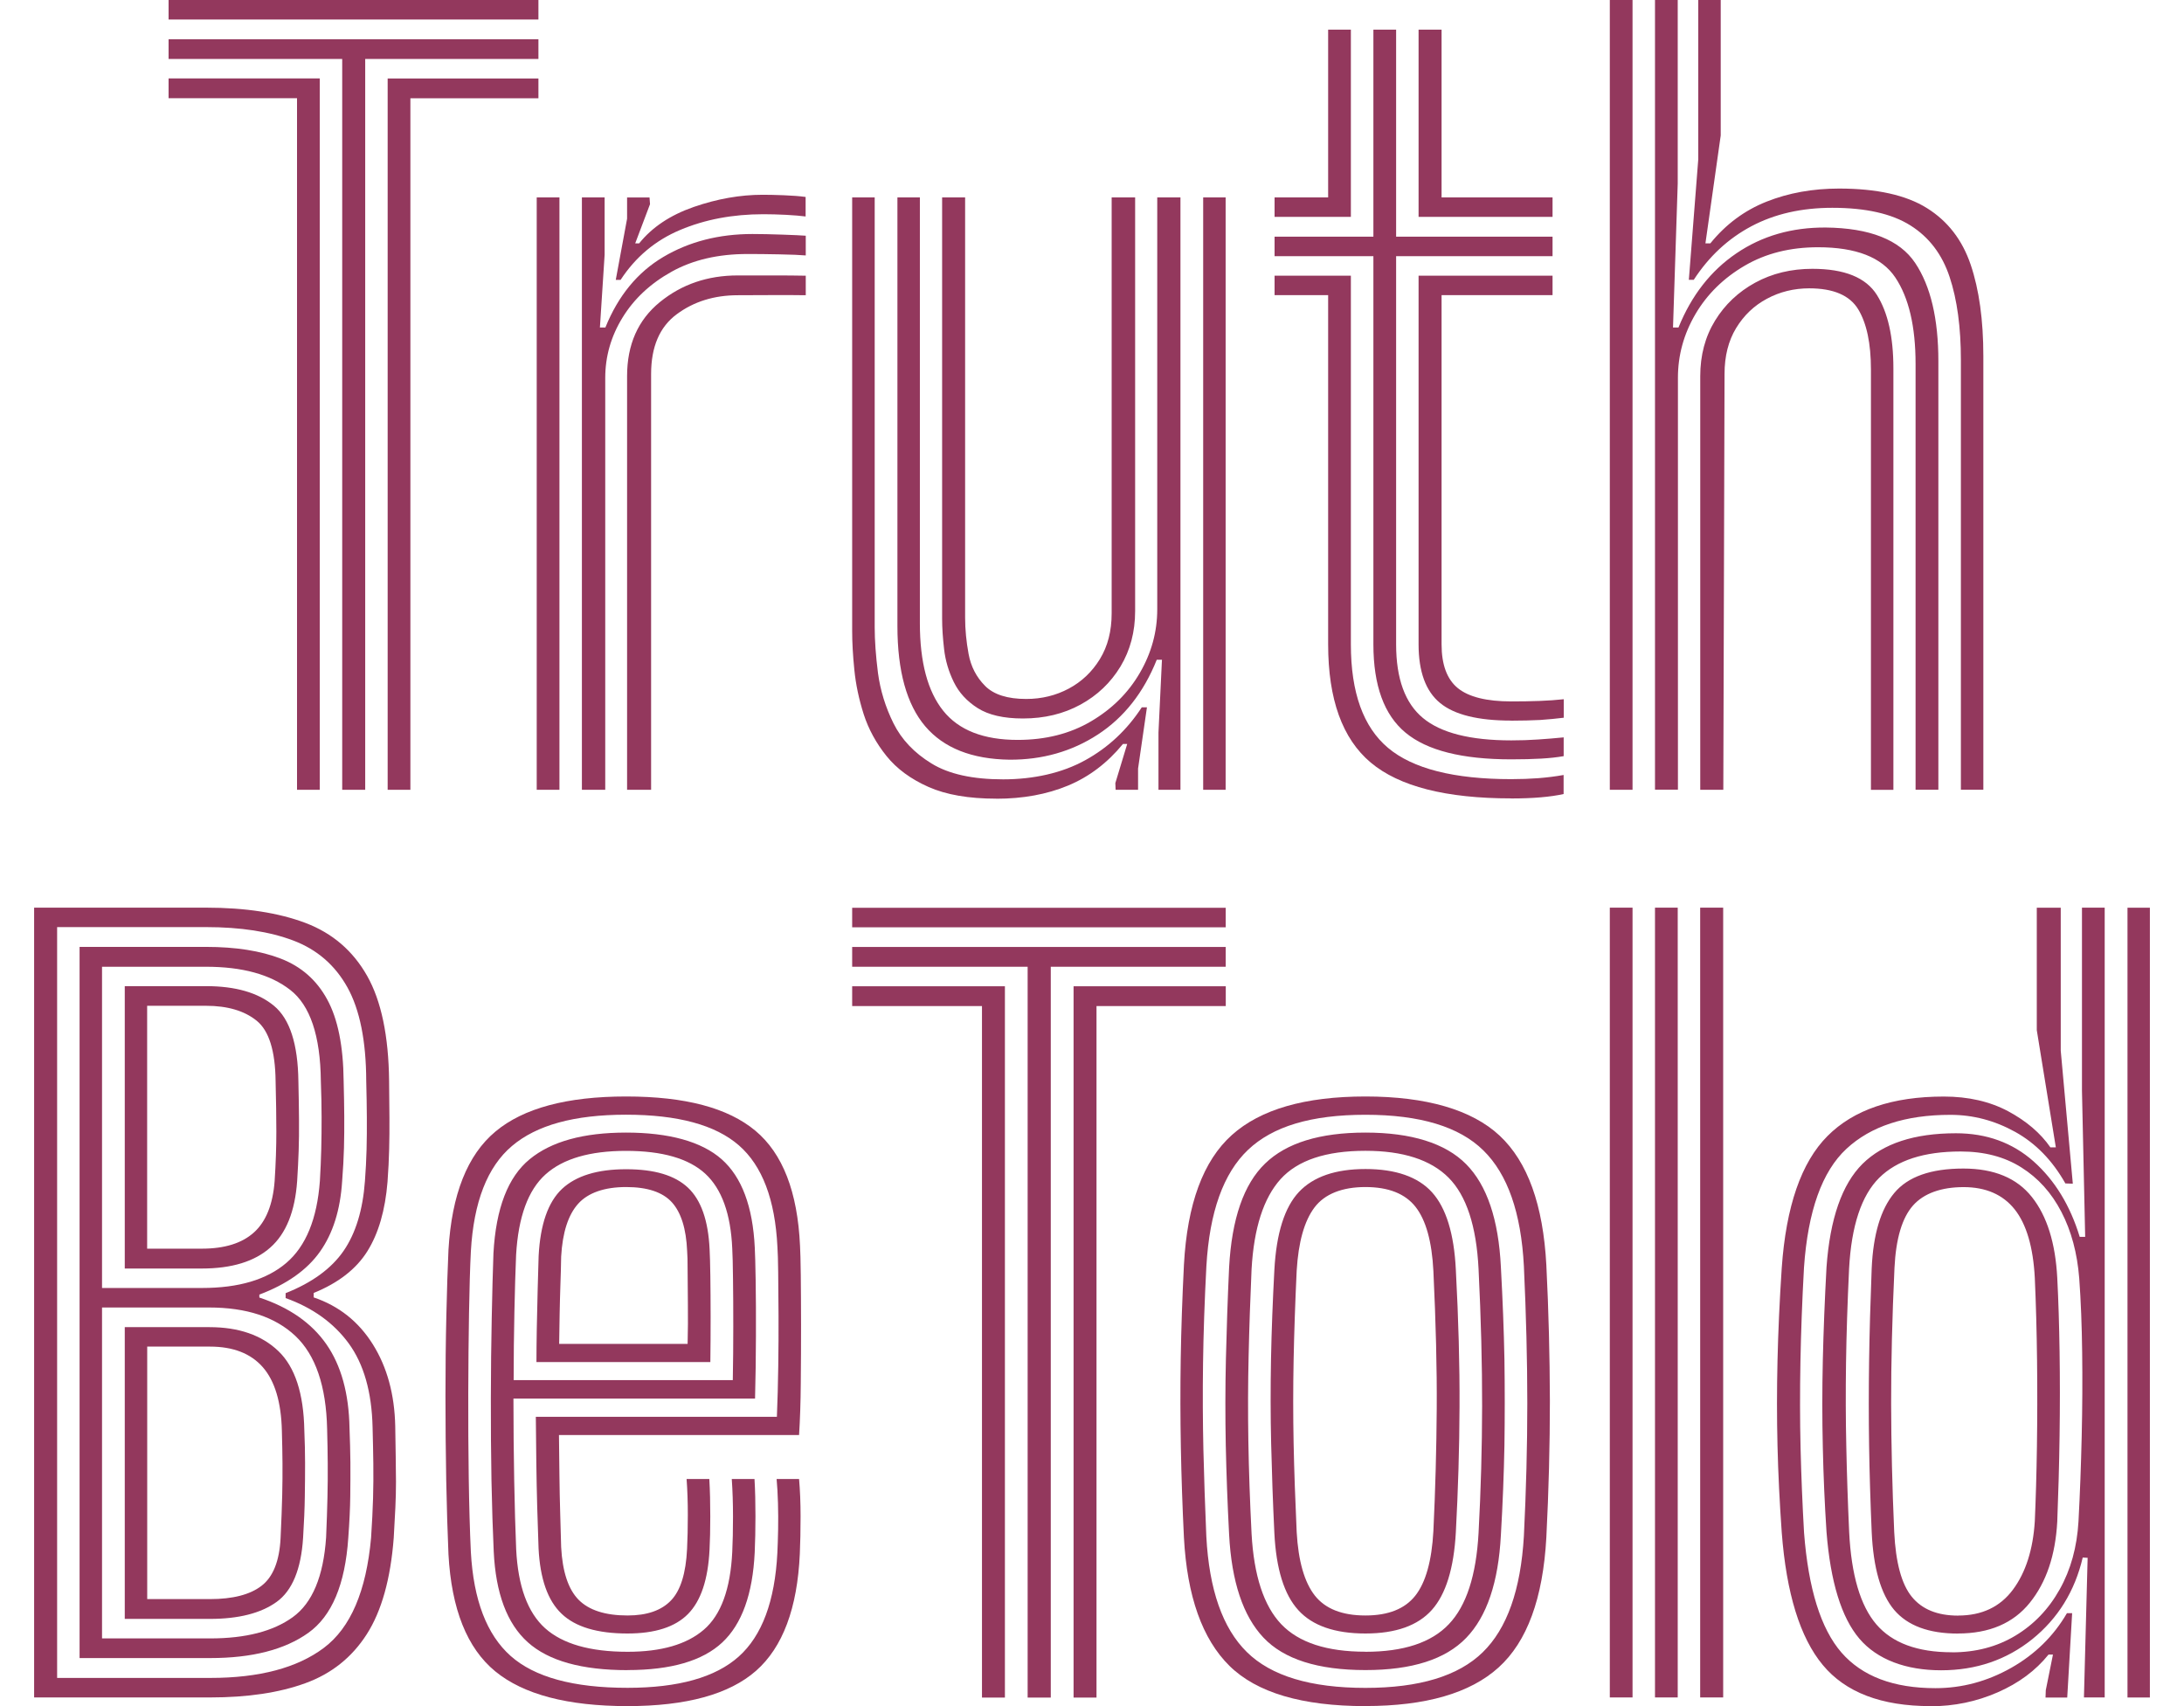
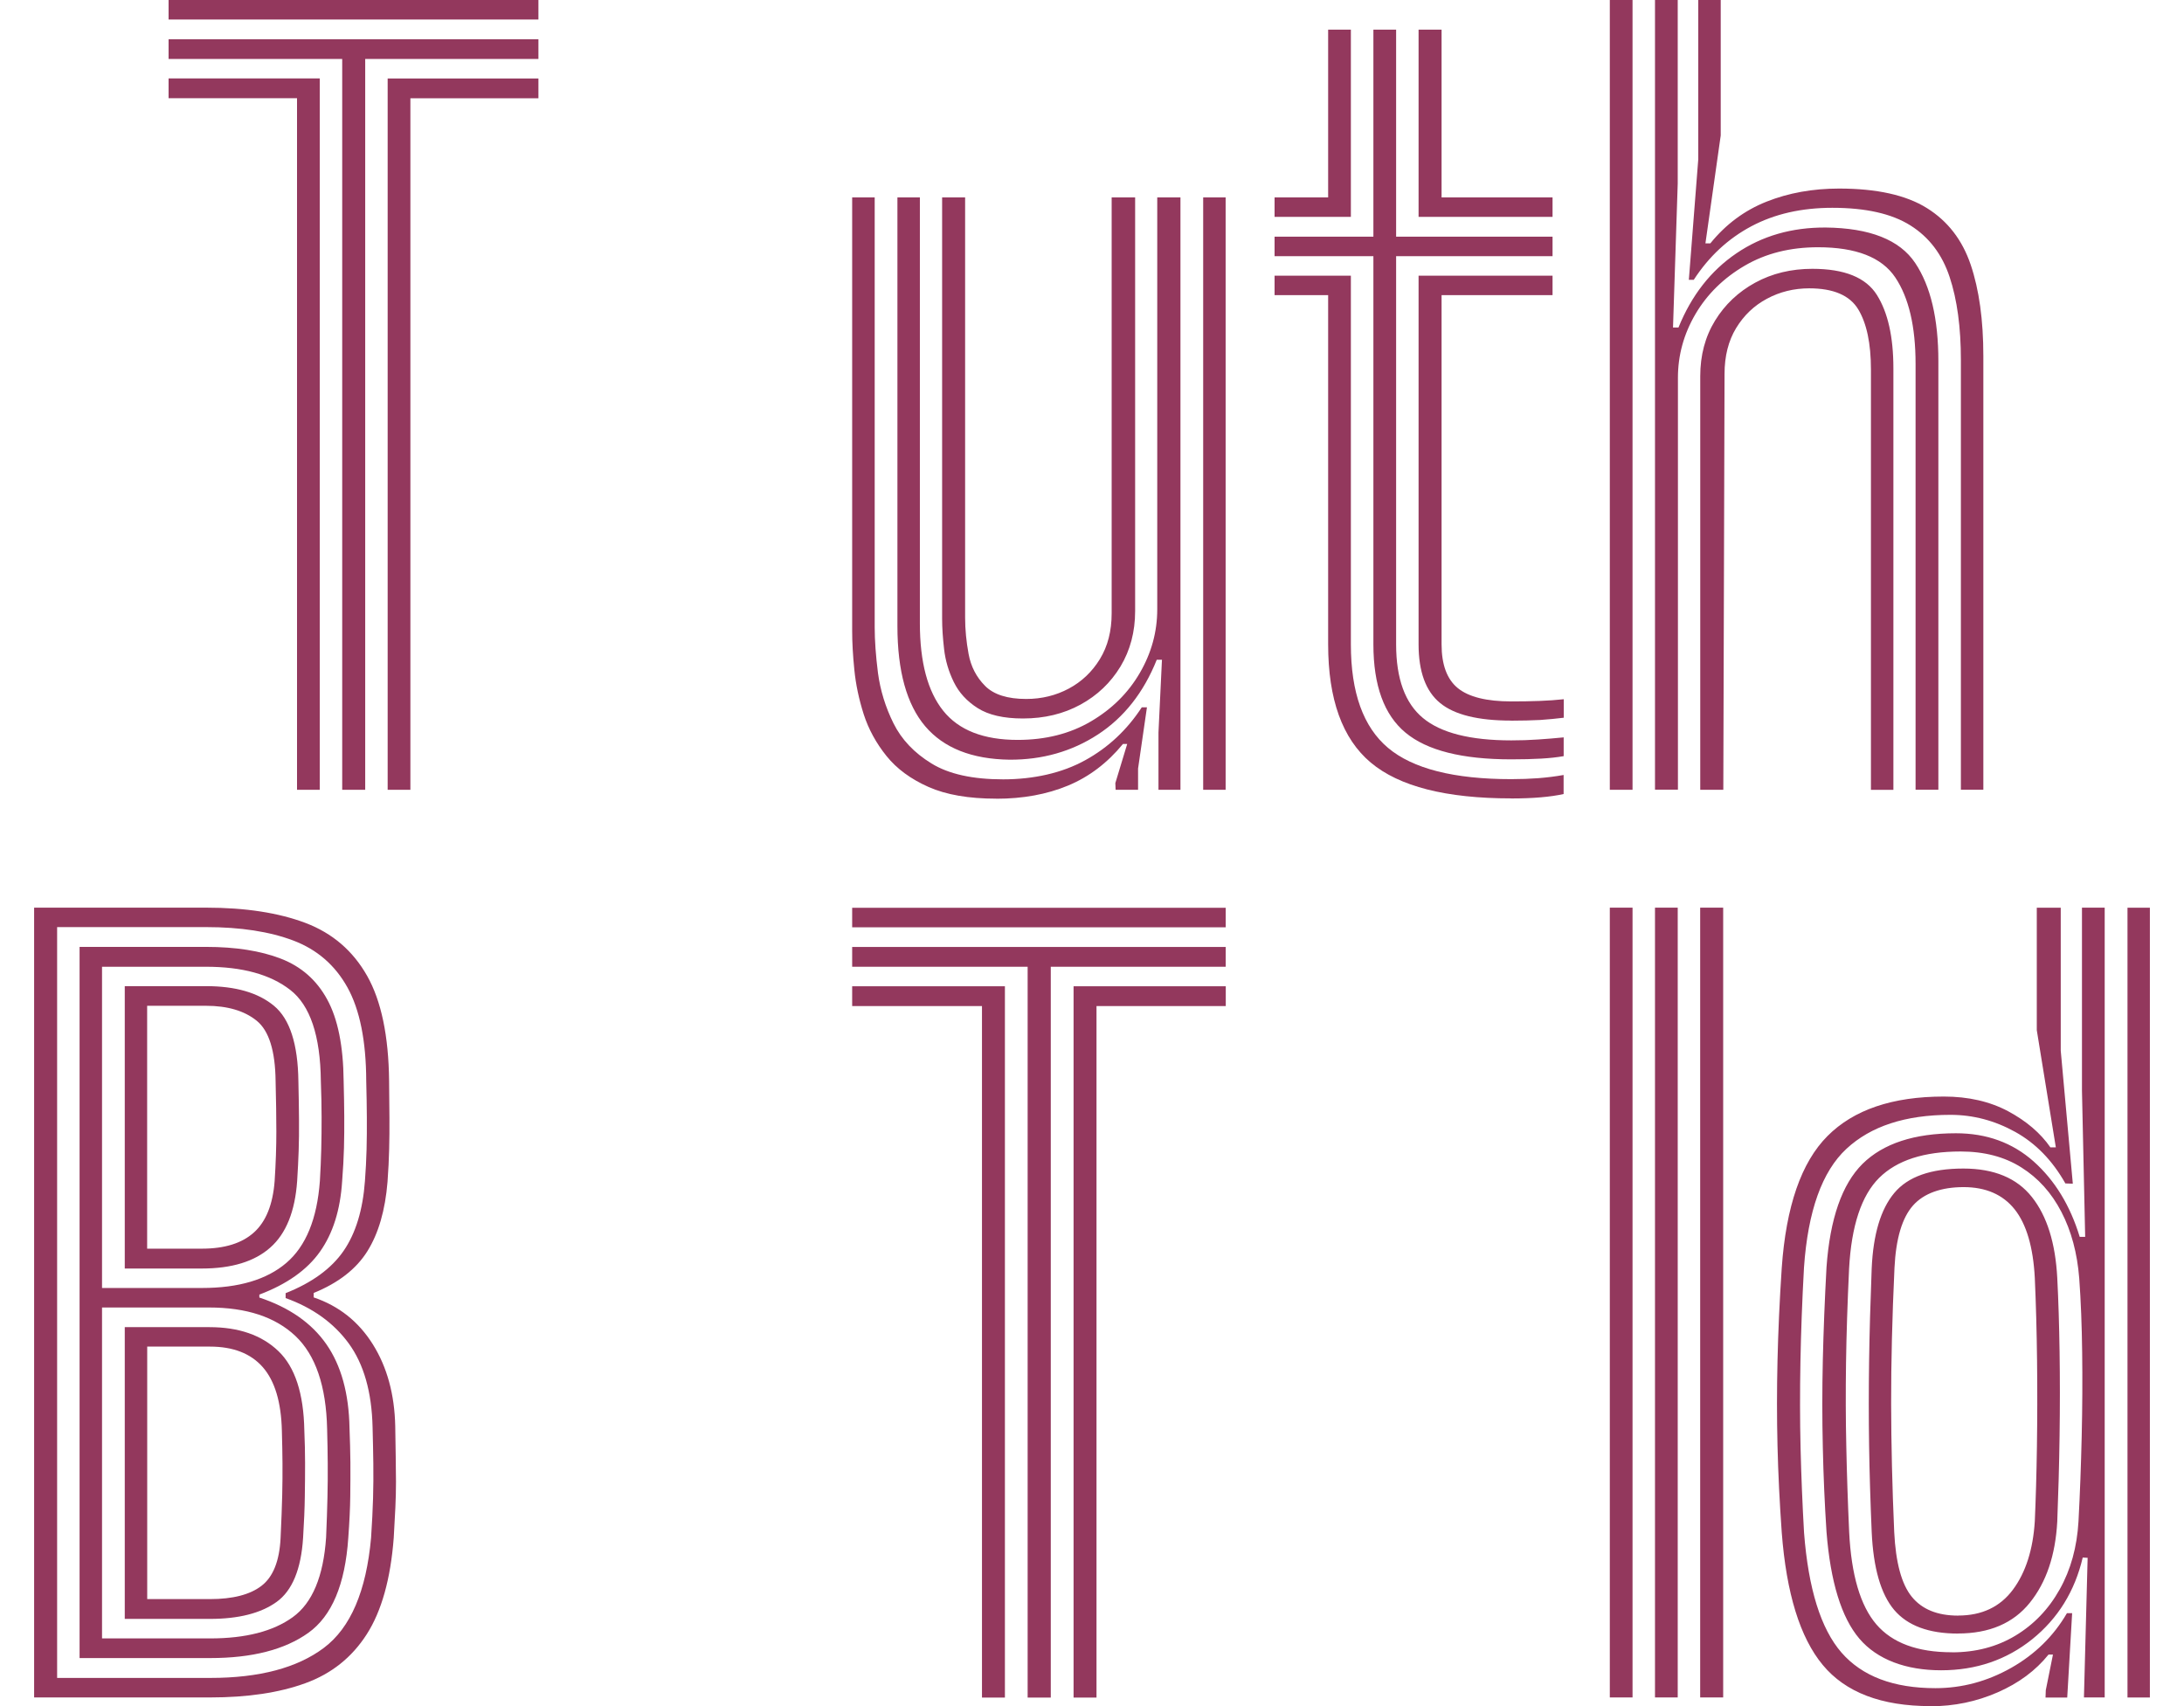
<svg xmlns="http://www.w3.org/2000/svg" width="32" height="25" viewBox="0 0 32 25" fill="none">
  <g clip-path="url(#clip0_7702_14704)">
    <path d="M2.47 0.286V0H7.889V0.286H2.47ZM5.014 11.573V0.864H2.47V0.575H7.889V0.864H5.351V11.573H5.014ZM4.352 11.573V1.439H2.47V1.149H4.685V11.573H4.352ZM5.68 11.573V1.15H7.889V1.44H6.013V11.573H5.68Z" fill="#93385D" />
-     <path d="M7.864 11.573V2.893H8.197V11.573H7.864ZM8.526 11.573V2.893H8.859V3.732L8.79 4.799H8.87C9.058 4.334 9.341 3.989 9.719 3.765C10.097 3.541 10.532 3.429 11.024 3.429C11.149 3.429 11.296 3.432 11.464 3.438C11.632 3.444 11.746 3.449 11.806 3.454V3.743C11.724 3.736 11.594 3.73 11.417 3.727C11.24 3.723 11.085 3.722 10.952 3.722C10.522 3.722 10.152 3.808 9.841 3.981C9.53 4.154 9.29 4.378 9.121 4.654C8.952 4.929 8.868 5.224 8.868 5.538V11.573H8.528H8.526ZM9.022 4.102L9.188 3.205V2.894H9.517L9.524 2.992L9.307 3.566H9.365C9.553 3.331 9.819 3.153 10.163 3.033C10.507 2.914 10.844 2.854 11.175 2.854C11.257 2.854 11.361 2.856 11.486 2.861C11.611 2.866 11.718 2.874 11.804 2.886V3.172C11.732 3.162 11.636 3.155 11.518 3.148C11.4 3.142 11.289 3.139 11.185 3.139C10.736 3.139 10.33 3.216 9.967 3.369C9.604 3.521 9.312 3.766 9.093 4.101H9.021L9.022 4.102ZM9.188 11.573V5.512C9.188 5.049 9.348 4.688 9.668 4.427C9.988 4.166 10.368 4.036 10.81 4.036H11.326C11.511 4.036 11.67 4.037 11.806 4.04V4.326C11.671 4.324 11.509 4.323 11.319 4.324C11.13 4.325 10.96 4.326 10.811 4.326C10.464 4.326 10.165 4.419 9.915 4.605C9.665 4.79 9.54 5.082 9.54 5.48V11.573H9.189H9.188Z" fill="#93385D" />
    <path d="M14.597 11.703C14.194 11.703 13.863 11.646 13.604 11.531C13.345 11.416 13.139 11.265 12.989 11.078C12.838 10.89 12.726 10.686 12.655 10.466C12.585 10.246 12.539 10.029 12.518 9.816C12.496 9.601 12.486 9.412 12.486 9.248V2.893H12.816V9.189C12.816 9.384 12.832 9.609 12.864 9.861C12.898 10.114 12.973 10.36 13.091 10.598C13.209 10.836 13.395 11.032 13.648 11.187C13.901 11.343 14.251 11.42 14.698 11.42C15.145 11.42 15.562 11.327 15.9 11.14C16.238 10.954 16.514 10.695 16.729 10.365H16.805L16.675 11.262V11.573H16.346L16.342 11.475L16.516 10.901H16.454C16.225 11.18 15.956 11.384 15.647 11.512C15.338 11.64 14.988 11.704 14.597 11.704V11.703ZM14.792 11.132C14.239 11.124 13.828 10.961 13.556 10.642C13.285 10.322 13.149 9.833 13.149 9.172V2.893H13.478V9.131C13.478 9.703 13.592 10.13 13.82 10.415C14.048 10.7 14.412 10.842 14.911 10.842C15.319 10.842 15.676 10.752 15.984 10.571C16.292 10.39 16.531 10.153 16.701 9.86C16.871 9.568 16.956 9.257 16.956 8.929V2.893H17.296V11.573H16.974V10.734L17.025 9.667H16.949C16.756 10.149 16.468 10.514 16.086 10.763C15.704 11.012 15.272 11.134 14.792 11.132ZM14.987 10.528C14.705 10.528 14.484 10.477 14.325 10.376C14.166 10.275 14.049 10.147 13.974 9.992C13.899 9.839 13.852 9.679 13.833 9.513C13.814 9.348 13.804 9.2 13.804 9.07V2.893H14.141V9.052C14.141 9.223 14.158 9.401 14.192 9.584C14.226 9.767 14.306 9.922 14.433 10.05C14.56 10.178 14.761 10.242 15.036 10.242C15.263 10.242 15.471 10.191 15.66 10.09C15.849 9.989 16.001 9.845 16.116 9.657C16.231 9.469 16.288 9.246 16.288 8.987V2.893H16.632V8.954C16.632 9.258 16.56 9.529 16.417 9.767C16.273 10.004 16.078 10.19 15.831 10.325C15.584 10.46 15.303 10.528 14.99 10.528H14.987ZM17.629 11.573V2.893H17.958V11.573H17.629Z" fill="#93385D" />
    <path d="M22.143 11.127C21.424 11.127 20.908 10.997 20.594 10.736C20.28 10.476 20.123 10.045 20.123 9.441V3.754H18.675V3.468H20.123V0.434H20.456V3.468H22.748V3.754H20.456V9.442C20.456 9.944 20.587 10.304 20.849 10.521C21.111 10.739 21.542 10.849 22.143 10.849C22.279 10.849 22.409 10.845 22.535 10.836C22.66 10.828 22.786 10.817 22.911 10.805V11.08C22.814 11.097 22.705 11.109 22.582 11.116C22.459 11.123 22.312 11.127 22.143 11.127ZM18.675 3.178V2.893H19.46V0.434H19.793V3.178H18.675ZM22.142 11.699C21.187 11.699 20.501 11.524 20.084 11.174C19.668 10.824 19.46 10.247 19.46 9.441V4.325H18.675V4.04H19.793V9.442C19.793 10.149 19.975 10.654 20.338 10.959C20.701 11.264 21.303 11.417 22.142 11.417C22.282 11.417 22.415 11.412 22.538 11.403C22.663 11.393 22.787 11.378 22.91 11.356V11.635C22.717 11.678 22.46 11.7 22.142 11.7V11.699ZM20.785 3.178V0.434H21.122V2.893H22.748V3.178H20.785ZM22.142 10.559C21.657 10.559 21.31 10.474 21.1 10.301C20.89 10.129 20.785 9.842 20.785 9.441V4.04H22.748V4.325H21.122V9.442C21.122 9.741 21.202 9.955 21.361 10.084C21.52 10.213 21.782 10.278 22.143 10.278C22.291 10.278 22.428 10.276 22.557 10.271C22.685 10.266 22.803 10.258 22.912 10.246V10.517C22.808 10.53 22.693 10.541 22.566 10.55C22.439 10.556 22.299 10.56 22.143 10.56L22.142 10.559Z" fill="#93385D" />
    <path d="M23.587 11.573V0H23.92V11.573H23.587ZM24.249 11.573V0H24.582V2.691L24.513 4.799H24.593C24.784 4.329 25.066 3.967 25.442 3.712C25.817 3.457 26.253 3.331 26.75 3.334C27.397 3.341 27.834 3.514 28.061 3.853C28.288 4.192 28.401 4.672 28.401 5.294V11.572H28.067V5.334C28.067 4.784 27.968 4.362 27.77 4.066C27.572 3.77 27.195 3.623 26.637 3.623C26.229 3.623 25.871 3.713 25.562 3.894C25.253 4.075 25.013 4.311 24.842 4.602C24.671 4.894 24.585 5.205 24.585 5.536V11.571H24.248L24.249 11.573ZM28.731 11.573V5.276C28.731 4.796 28.676 4.39 28.566 4.059C28.456 3.727 28.265 3.475 27.991 3.303C27.718 3.131 27.337 3.045 26.847 3.045C26.398 3.045 26.003 3.134 25.662 3.315C25.321 3.496 25.039 3.758 24.817 4.1H24.745L24.883 2.335V0H25.212V1.985L24.988 3.566H25.06C25.287 3.286 25.561 3.083 25.883 2.955C26.205 2.827 26.559 2.763 26.945 2.763C27.498 2.763 27.927 2.858 28.233 3.049C28.538 3.239 28.752 3.516 28.875 3.88C28.998 4.244 29.06 4.69 29.06 5.218V11.572H28.731V11.573ZM24.912 11.573V5.512C24.912 5.206 24.984 4.934 25.129 4.698C25.274 4.462 25.47 4.277 25.717 4.142C25.964 4.007 26.244 3.939 26.555 3.939C27.026 3.939 27.341 4.067 27.501 4.323C27.661 4.578 27.742 4.936 27.742 5.397V11.574H27.413V5.414C27.413 5.033 27.351 4.739 27.227 4.533C27.103 4.328 26.863 4.225 26.509 4.225C26.285 4.225 26.078 4.276 25.89 4.377C25.702 4.477 25.551 4.621 25.438 4.807C25.325 4.993 25.268 5.217 25.268 5.48L25.25 11.573H24.913H24.912Z" fill="#93385D" />
    <path d="M0.5 24.873V13.3H3.019C3.596 13.3 4.081 13.375 4.476 13.524C4.871 13.674 5.171 13.932 5.379 14.299C5.586 14.665 5.694 15.179 5.701 15.839C5.703 16.039 5.705 16.219 5.706 16.378C5.707 16.537 5.706 16.691 5.702 16.838C5.698 16.986 5.691 17.146 5.678 17.318C5.644 17.735 5.546 18.073 5.383 18.334C5.22 18.595 4.958 18.799 4.596 18.946V19.011C4.965 19.136 5.254 19.365 5.463 19.699C5.672 20.033 5.781 20.433 5.791 20.898C5.793 21.062 5.796 21.209 5.798 21.34C5.8 21.47 5.802 21.595 5.802 21.715C5.802 21.834 5.799 21.958 5.793 22.089C5.787 22.219 5.779 22.368 5.769 22.534C5.723 23.136 5.591 23.608 5.373 23.948C5.155 24.288 4.854 24.527 4.472 24.665C4.09 24.804 3.626 24.873 3.08 24.873H0.5ZM0.837 24.587H3.081C3.8 24.587 4.355 24.44 4.746 24.146C5.137 23.852 5.367 23.314 5.437 22.533C5.451 22.321 5.461 22.128 5.466 21.956C5.471 21.785 5.472 21.615 5.47 21.448C5.468 21.282 5.464 21.103 5.459 20.912C5.447 20.397 5.33 19.988 5.11 19.686C4.889 19.384 4.581 19.163 4.185 19.021V18.949C4.573 18.795 4.856 18.588 5.034 18.33C5.211 18.073 5.316 17.731 5.347 17.307C5.359 17.148 5.367 16.993 5.371 16.845C5.375 16.695 5.376 16.539 5.375 16.374C5.374 16.21 5.371 16.031 5.366 15.838C5.364 15.253 5.272 14.796 5.091 14.469C4.91 14.143 4.646 13.914 4.298 13.782C3.951 13.651 3.525 13.585 3.02 13.585H0.837V24.586V24.587ZM1.166 24.297V13.875H3.019C3.451 13.875 3.816 13.932 4.114 14.047C4.412 14.162 4.639 14.36 4.794 14.645C4.95 14.93 5.03 15.328 5.035 15.838C5.04 16.029 5.043 16.202 5.044 16.357C5.045 16.513 5.044 16.666 5.04 16.817C5.036 16.967 5.027 17.131 5.013 17.31C4.986 17.73 4.878 18.073 4.689 18.34C4.5 18.608 4.203 18.818 3.8 18.97V19.013C4.237 19.158 4.564 19.385 4.781 19.696C4.998 20.007 5.112 20.417 5.121 20.926C5.128 21.1 5.132 21.266 5.134 21.425C5.135 21.584 5.134 21.75 5.132 21.925C5.13 22.1 5.12 22.303 5.103 22.535C5.057 23.217 4.862 23.681 4.517 23.927C4.172 24.173 3.693 24.296 3.08 24.296H1.166V24.297ZM1.495 18.873H2.961C3.497 18.873 3.908 18.751 4.195 18.506C4.482 18.261 4.646 17.861 4.687 17.304C4.697 17.142 4.703 16.987 4.707 16.837C4.711 16.688 4.712 16.532 4.712 16.369C4.712 16.206 4.708 16.029 4.701 15.839C4.694 15.177 4.544 14.731 4.252 14.505C3.96 14.278 3.549 14.166 3.018 14.166H1.495V18.874V18.873ZM1.495 24.008H3.08C3.599 24.008 4.002 23.904 4.289 23.697C4.576 23.49 4.739 23.101 4.778 22.529C4.788 22.305 4.794 22.108 4.798 21.939C4.802 21.77 4.803 21.608 4.802 21.45C4.801 21.292 4.798 21.121 4.793 20.938C4.779 20.309 4.623 19.855 4.328 19.576C4.032 19.297 3.611 19.159 3.063 19.159H1.495V24.008ZM1.828 18.587V14.45H3.019C3.451 14.45 3.783 14.546 4.014 14.738C4.246 14.93 4.365 15.298 4.372 15.843C4.377 16.058 4.38 16.247 4.381 16.409C4.382 16.572 4.381 16.723 4.376 16.862C4.371 17.002 4.364 17.149 4.354 17.304C4.323 17.75 4.192 18.076 3.961 18.28C3.731 18.485 3.396 18.588 2.957 18.588H1.828V18.587ZM1.828 23.722V19.447H3.069C3.498 19.447 3.835 19.564 4.079 19.798C4.323 20.032 4.449 20.419 4.459 20.959C4.466 21.125 4.47 21.285 4.47 21.439C4.47 21.593 4.469 21.756 4.466 21.928C4.464 22.102 4.455 22.303 4.441 22.532C4.412 22.994 4.282 23.309 4.052 23.474C3.822 23.639 3.496 23.722 3.077 23.722H1.828ZM2.157 18.297H2.957C3.292 18.297 3.547 18.217 3.722 18.058C3.897 17.9 3.998 17.649 4.024 17.306C4.041 17.045 4.049 16.805 4.049 16.585C4.049 16.364 4.045 16.116 4.038 15.841C4.033 15.398 3.941 15.103 3.761 14.957C3.581 14.811 3.333 14.738 3.017 14.738H2.156V18.296L2.157 18.297ZM2.157 23.432H3.076C3.411 23.432 3.664 23.367 3.832 23.237C4.001 23.107 4.094 22.875 4.111 22.539C4.123 22.286 4.131 22.075 4.135 21.907C4.139 21.739 4.14 21.585 4.139 21.443C4.138 21.301 4.135 21.141 4.13 20.965C4.12 20.546 4.027 20.236 3.851 20.034C3.675 19.833 3.417 19.732 3.076 19.732H2.157V23.431V23.432Z" fill="#93385D" />
-     <path d="M9.195 25C8.317 25 7.671 24.83 7.257 24.491C6.843 24.151 6.615 23.579 6.571 22.776C6.557 22.453 6.546 22.091 6.538 21.688C6.531 21.285 6.527 20.875 6.527 20.46C6.527 20.044 6.531 19.649 6.54 19.276C6.548 18.902 6.559 18.581 6.571 18.314C6.619 17.501 6.848 16.924 7.259 16.581C7.669 16.238 8.307 16.067 9.174 16.067C10.041 16.067 10.666 16.234 11.067 16.568C11.468 16.902 11.686 17.464 11.722 18.255C11.727 18.332 11.73 18.474 11.733 18.683C11.735 18.892 11.737 19.136 11.737 19.416C11.737 19.695 11.736 19.978 11.733 20.264C11.731 20.55 11.722 20.805 11.708 21.028H8.19C8.192 21.24 8.195 21.441 8.197 21.631C8.199 21.82 8.203 22.001 8.208 22.172C8.213 22.342 8.218 22.509 8.222 22.67C8.241 23.03 8.326 23.287 8.477 23.441C8.628 23.594 8.867 23.672 9.195 23.672C9.48 23.672 9.692 23.598 9.832 23.451C9.972 23.305 10.05 23.053 10.067 22.696C10.074 22.551 10.078 22.385 10.078 22.198C10.078 22.012 10.072 21.837 10.06 21.672H10.393C10.403 21.846 10.407 22.029 10.407 22.221C10.407 22.414 10.403 22.577 10.396 22.71C10.374 23.147 10.269 23.459 10.081 23.65C9.893 23.841 9.597 23.936 9.194 23.936C8.752 23.936 8.43 23.84 8.228 23.646C8.025 23.453 7.913 23.134 7.891 22.688C7.884 22.493 7.877 22.288 7.871 22.076C7.865 21.862 7.861 21.644 7.858 21.421C7.856 21.198 7.853 20.979 7.851 20.761H11.383C11.393 20.525 11.399 20.277 11.403 20.017C11.407 19.758 11.408 19.509 11.407 19.271C11.406 19.032 11.404 18.823 11.402 18.645C11.4 18.466 11.396 18.343 11.391 18.273C11.357 17.578 11.169 17.082 10.826 16.783C10.483 16.484 9.932 16.334 9.172 16.334C8.412 16.334 7.862 16.487 7.502 16.792C7.141 17.097 6.94 17.612 6.899 18.338C6.887 18.578 6.878 18.881 6.872 19.245C6.866 19.608 6.862 20 6.861 20.418C6.86 20.837 6.862 21.248 6.868 21.655C6.874 22.062 6.884 22.423 6.899 22.742C6.938 23.447 7.132 23.953 7.482 24.265C7.832 24.576 8.402 24.732 9.194 24.732C9.94 24.732 10.483 24.579 10.824 24.274C11.165 23.969 11.354 23.462 11.39 22.753C11.395 22.654 11.398 22.541 11.401 22.413C11.403 22.285 11.403 22.157 11.399 22.027C11.395 21.897 11.389 21.779 11.379 21.672H11.708C11.722 21.834 11.73 22.017 11.73 22.221C11.73 22.426 11.726 22.608 11.719 22.768C11.683 23.566 11.469 24.138 11.077 24.483C10.685 24.827 10.057 25 9.193 25H9.195ZM9.195 24.473C8.524 24.473 8.037 24.337 7.733 24.064C7.429 23.791 7.263 23.348 7.234 22.733C7.22 22.434 7.209 22.089 7.201 21.695C7.194 21.302 7.191 20.898 7.192 20.484C7.193 20.069 7.197 19.677 7.205 19.305C7.212 18.933 7.221 18.62 7.23 18.364C7.266 17.706 7.443 17.247 7.76 16.987C8.077 16.726 8.548 16.596 9.173 16.596C9.798 16.596 10.279 16.726 10.574 16.987C10.868 17.247 11.03 17.679 11.059 18.282C11.064 18.369 11.068 18.529 11.072 18.764C11.076 18.999 11.077 19.271 11.076 19.578C11.075 19.885 11.071 20.19 11.063 20.494H7.523C7.523 20.904 7.527 21.302 7.534 21.689C7.541 22.076 7.551 22.414 7.563 22.703C7.59 23.244 7.731 23.628 7.986 23.858C8.242 24.088 8.645 24.204 9.195 24.204C9.69 24.204 10.062 24.096 10.313 23.88C10.564 23.664 10.703 23.284 10.729 22.739C10.736 22.592 10.74 22.421 10.74 22.226C10.74 22.03 10.734 21.846 10.722 21.672H11.055C11.065 21.843 11.069 22.025 11.069 22.218C11.069 22.412 11.065 22.587 11.058 22.746C11.029 23.358 10.87 23.799 10.582 24.068C10.294 24.337 9.831 24.472 9.194 24.472L9.195 24.473ZM7.527 20.223H10.737C10.742 19.96 10.744 19.698 10.744 19.437C10.744 19.175 10.743 18.942 10.74 18.737C10.738 18.532 10.734 18.386 10.729 18.296C10.707 17.787 10.575 17.421 10.333 17.198C10.091 16.976 9.704 16.864 9.173 16.864C8.642 16.864 8.249 16.979 7.993 17.209C7.737 17.439 7.594 17.832 7.562 18.387C7.552 18.615 7.544 18.895 7.537 19.224C7.53 19.553 7.526 19.886 7.526 20.224L7.527 20.223ZM7.86 19.959C7.86 19.824 7.862 19.66 7.865 19.47C7.869 19.278 7.873 19.086 7.878 18.895C7.883 18.703 7.888 18.54 7.892 18.405C7.916 17.94 8.031 17.612 8.236 17.42C8.441 17.229 8.754 17.133 9.173 17.133C9.592 17.133 9.888 17.223 10.08 17.403C10.272 17.584 10.377 17.884 10.397 18.304C10.402 18.39 10.405 18.522 10.408 18.699C10.41 18.876 10.412 19.075 10.412 19.294C10.412 19.513 10.411 19.735 10.408 19.959H7.86ZM8.193 19.692H10.075C10.08 19.497 10.081 19.305 10.079 19.117C10.077 18.929 10.075 18.764 10.075 18.621C10.075 18.479 10.073 18.383 10.068 18.332C10.054 18.004 9.979 17.766 9.844 17.617C9.709 17.469 9.486 17.394 9.174 17.394C8.862 17.394 8.619 17.475 8.472 17.638C8.325 17.801 8.242 18.06 8.222 18.413C8.22 18.553 8.216 18.692 8.211 18.829C8.206 18.967 8.203 19.106 8.2 19.247C8.198 19.388 8.195 19.536 8.193 19.689V19.692Z" fill="#93385D" />
    <path d="M12.486 13.588V13.302H17.959V13.588H12.486ZM15.057 24.875V14.166H12.486V13.876H17.959V14.166H15.396V24.875H15.056H15.057ZM14.388 24.875V14.742H12.486V14.452H14.724V24.875H14.388ZM15.73 24.875V14.452H17.96V14.742H16.066V24.875H15.73Z" fill="#93385D" />
-     <path d="M20.007 25C19.078 25 18.414 24.803 18.015 24.411C17.616 24.018 17.393 23.39 17.347 22.53C17.325 22.08 17.31 21.64 17.302 21.212C17.294 20.785 17.293 20.35 17.3 19.91C17.307 19.471 17.323 19.012 17.347 18.534C17.395 17.642 17.629 17.009 18.049 16.632C18.469 16.255 19.121 16.067 20.007 16.067C20.893 16.067 21.565 16.259 21.974 16.642C22.384 17.026 22.61 17.657 22.657 18.536C22.691 19.212 22.707 19.874 22.709 20.526C22.709 21.176 22.692 21.845 22.657 22.529C22.608 23.422 22.375 24.056 21.957 24.434C21.54 24.811 20.889 24.999 20.006 24.999L20.007 25ZM20.007 24.733C20.796 24.733 21.368 24.559 21.724 24.212C22.081 23.865 22.282 23.297 22.328 22.508C22.361 21.841 22.378 21.192 22.378 20.563C22.378 19.933 22.361 19.264 22.328 18.552C22.287 17.771 22.09 17.206 21.735 16.858C21.382 16.509 20.805 16.335 20.007 16.335C19.209 16.335 18.647 16.506 18.286 16.849C17.925 17.192 17.722 17.759 17.676 18.552C17.649 19.066 17.633 19.541 17.627 19.975C17.621 20.411 17.623 20.832 17.632 21.239C17.642 21.647 17.656 22.071 17.675 22.512C17.716 23.294 17.914 23.859 18.269 24.208C18.624 24.558 19.203 24.733 20.006 24.733H20.007ZM20.007 24.472C19.31 24.472 18.811 24.313 18.512 23.996C18.213 23.679 18.045 23.176 18.009 22.486C17.985 22.031 17.969 21.594 17.96 21.177C17.952 20.761 17.952 20.34 17.962 19.915C17.972 19.491 17.987 19.043 18.009 18.57C18.048 17.859 18.223 17.352 18.536 17.05C18.848 16.747 19.339 16.596 20.007 16.596C20.675 16.596 21.177 16.75 21.482 17.059C21.787 17.367 21.957 17.87 21.991 18.566C22.017 19.046 22.035 19.498 22.043 19.92C22.049 20.343 22.049 20.763 22.043 21.178C22.035 21.594 22.018 22.033 21.991 22.493C21.955 23.186 21.785 23.688 21.482 24.001C21.179 24.315 20.688 24.472 20.007 24.472ZM20.007 24.204C20.564 24.204 20.972 24.07 21.228 23.8C21.485 23.531 21.63 23.085 21.664 22.46C21.698 21.831 21.715 21.212 21.716 20.604C21.717 19.995 21.7 19.327 21.664 18.598C21.633 17.967 21.486 17.519 21.224 17.256C20.962 16.994 20.556 16.863 20.006 16.863C19.427 16.863 19.013 17.002 18.763 17.278C18.513 17.556 18.372 17.996 18.338 18.598C18.319 19.03 18.304 19.452 18.295 19.862C18.285 20.273 18.284 20.693 18.291 21.12C18.298 21.548 18.314 22 18.338 22.474C18.372 23.089 18.517 23.53 18.772 23.799C19.028 24.068 19.439 24.203 20.006 24.203L20.007 24.204ZM20.007 23.936C19.558 23.936 19.23 23.822 19.023 23.594C18.815 23.366 18.698 22.99 18.672 22.464C18.65 22.009 18.635 21.573 18.625 21.157C18.615 20.742 18.615 20.326 18.623 19.909C18.631 19.494 18.648 19.06 18.672 18.609C18.701 18.072 18.821 17.691 19.032 17.466C19.243 17.242 19.568 17.13 20.007 17.13C20.446 17.13 20.776 17.243 20.982 17.471C21.188 17.699 21.305 18.077 21.331 18.605C21.37 19.341 21.388 20.011 21.385 20.616C21.383 21.221 21.364 21.833 21.331 22.453C21.302 22.981 21.185 23.36 20.98 23.59C20.775 23.82 20.45 23.936 20.006 23.936H20.007ZM20.007 23.672C20.34 23.672 20.583 23.576 20.736 23.383C20.889 23.19 20.978 22.874 21.002 22.435C21.031 21.828 21.047 21.23 21.051 20.642C21.055 20.053 21.038 19.381 21.002 18.623C20.98 18.192 20.893 17.879 20.741 17.685C20.589 17.491 20.344 17.394 20.006 17.394C19.668 17.394 19.41 17.494 19.26 17.693C19.11 17.892 19.024 18.202 18.999 18.62C18.977 19.088 18.962 19.525 18.954 19.931C18.946 20.338 18.946 20.743 18.954 21.146C18.962 21.55 18.978 21.985 18.999 22.45C19.023 22.875 19.112 23.185 19.265 23.38C19.418 23.574 19.665 23.672 20.005 23.672H20.007Z" fill="#93385D" />
    <path d="M23.587 24.873V13.3H23.92V24.873H23.587ZM24.249 24.873V13.3H24.582V24.873H24.249ZM24.911 24.873V13.3H25.248V24.873H24.911Z" fill="#93385D" />
    <path d="M28.285 25C27.566 25 27.04 24.799 26.707 24.397C26.374 23.996 26.174 23.348 26.106 22.454C26.075 22.017 26.054 21.595 26.044 21.186C26.034 20.777 26.034 20.361 26.044 19.937C26.054 19.512 26.074 19.061 26.106 18.581C26.169 17.677 26.392 17.032 26.776 16.647C27.16 16.261 27.728 16.068 28.481 16.068C28.84 16.068 29.154 16.14 29.423 16.283C29.691 16.427 29.897 16.603 30.042 16.812H30.122L29.843 15.095V13.301H30.194V15.396L30.371 17.345L30.262 17.341C30.071 17.003 29.826 16.752 29.527 16.586C29.227 16.42 28.912 16.336 28.578 16.336C27.919 16.336 27.411 16.502 27.054 16.834C26.697 17.165 26.489 17.746 26.432 18.575C26.405 19.062 26.388 19.522 26.38 19.955C26.372 20.388 26.372 20.809 26.382 21.219C26.392 21.629 26.409 22.042 26.433 22.459C26.496 23.281 26.679 23.867 26.981 24.215C27.284 24.563 27.743 24.737 28.358 24.737C28.747 24.737 29.116 24.638 29.467 24.44C29.817 24.242 30.089 23.975 30.285 23.638H30.361L30.289 24.875H29.971L29.975 24.766L30.08 24.245H30.015C29.827 24.479 29.578 24.664 29.268 24.799C28.959 24.934 28.633 25.002 28.287 25.002L28.285 25ZM30.838 24.873H30.534L30.588 22.827L30.516 22.823C30.4 23.317 30.153 23.716 29.776 24.02C29.398 24.323 28.953 24.475 28.441 24.475C27.929 24.475 27.506 24.32 27.243 24.011C26.98 23.701 26.82 23.179 26.762 22.447C26.735 22.037 26.717 21.625 26.708 21.208C26.698 20.792 26.698 20.367 26.708 19.931C26.718 19.496 26.736 19.042 26.762 18.569C26.813 17.858 26.989 17.353 27.29 17.054C27.592 16.756 28.048 16.606 28.659 16.606C29.108 16.606 29.487 16.744 29.797 17.019C30.107 17.295 30.332 17.664 30.472 18.124H30.552L30.505 15.98V13.3H30.838V24.873ZM28.601 24.212C28.948 24.212 29.258 24.131 29.529 23.968C29.8 23.805 30.017 23.579 30.179 23.289C30.341 23 30.432 22.669 30.454 22.295C30.476 21.885 30.491 21.47 30.501 21.047C30.511 20.625 30.513 20.216 30.508 19.819C30.503 19.422 30.489 19.061 30.465 18.732C30.436 18.363 30.349 18.038 30.204 17.759C30.059 17.479 29.863 17.261 29.616 17.106C29.369 16.95 29.072 16.873 28.727 16.873C28.19 16.873 27.793 17.002 27.533 17.26C27.274 17.518 27.127 17.961 27.093 18.587C27.069 19.091 27.054 19.552 27.048 19.972C27.042 20.392 27.043 20.799 27.052 21.196C27.06 21.593 27.074 22.01 27.094 22.449C27.125 23.078 27.258 23.529 27.492 23.802C27.726 24.075 28.095 24.211 28.599 24.211L28.601 24.212ZM28.688 23.937C28.26 23.937 27.949 23.821 27.753 23.59C27.558 23.358 27.448 22.977 27.424 22.447C27.405 22.003 27.392 21.581 27.386 21.179C27.38 20.777 27.38 20.368 27.386 19.949C27.392 19.53 27.405 19.077 27.424 18.587C27.446 18.088 27.556 17.719 27.755 17.481C27.954 17.242 28.291 17.123 28.767 17.123C29.216 17.123 29.552 17.262 29.772 17.541C29.993 17.82 30.116 18.214 30.143 18.725C30.16 19.051 30.171 19.41 30.177 19.806C30.183 20.202 30.183 20.612 30.177 21.039C30.171 21.466 30.159 21.885 30.143 22.297C30.116 22.789 29.983 23.185 29.741 23.485C29.5 23.785 29.148 23.936 28.688 23.936V23.937ZM28.692 23.673C29.038 23.673 29.306 23.546 29.494 23.293C29.681 23.041 29.788 22.706 29.814 22.291C29.828 21.973 29.839 21.609 29.845 21.199C29.851 20.789 29.852 20.37 29.847 19.941C29.842 19.512 29.831 19.107 29.814 18.726C29.79 18.272 29.691 17.938 29.519 17.721C29.346 17.504 29.096 17.395 28.771 17.395C28.446 17.395 28.188 17.485 28.029 17.665C27.87 17.845 27.779 18.148 27.758 18.578C27.724 19.306 27.708 19.969 27.709 20.567C27.71 21.165 27.725 21.793 27.754 22.448C27.776 22.897 27.861 23.212 28.011 23.397C28.161 23.582 28.387 23.674 28.692 23.674V23.673ZM31.501 24.874H31.172V13.301H31.501V24.874Z" fill="#93385D" />
  </g>
  <defs>
    <clipPath id="clip0_7702_14704">
      <rect width="31" height="25" fill="white" transform="translate(0.5)" />
    </clipPath>
  </defs>
</svg>